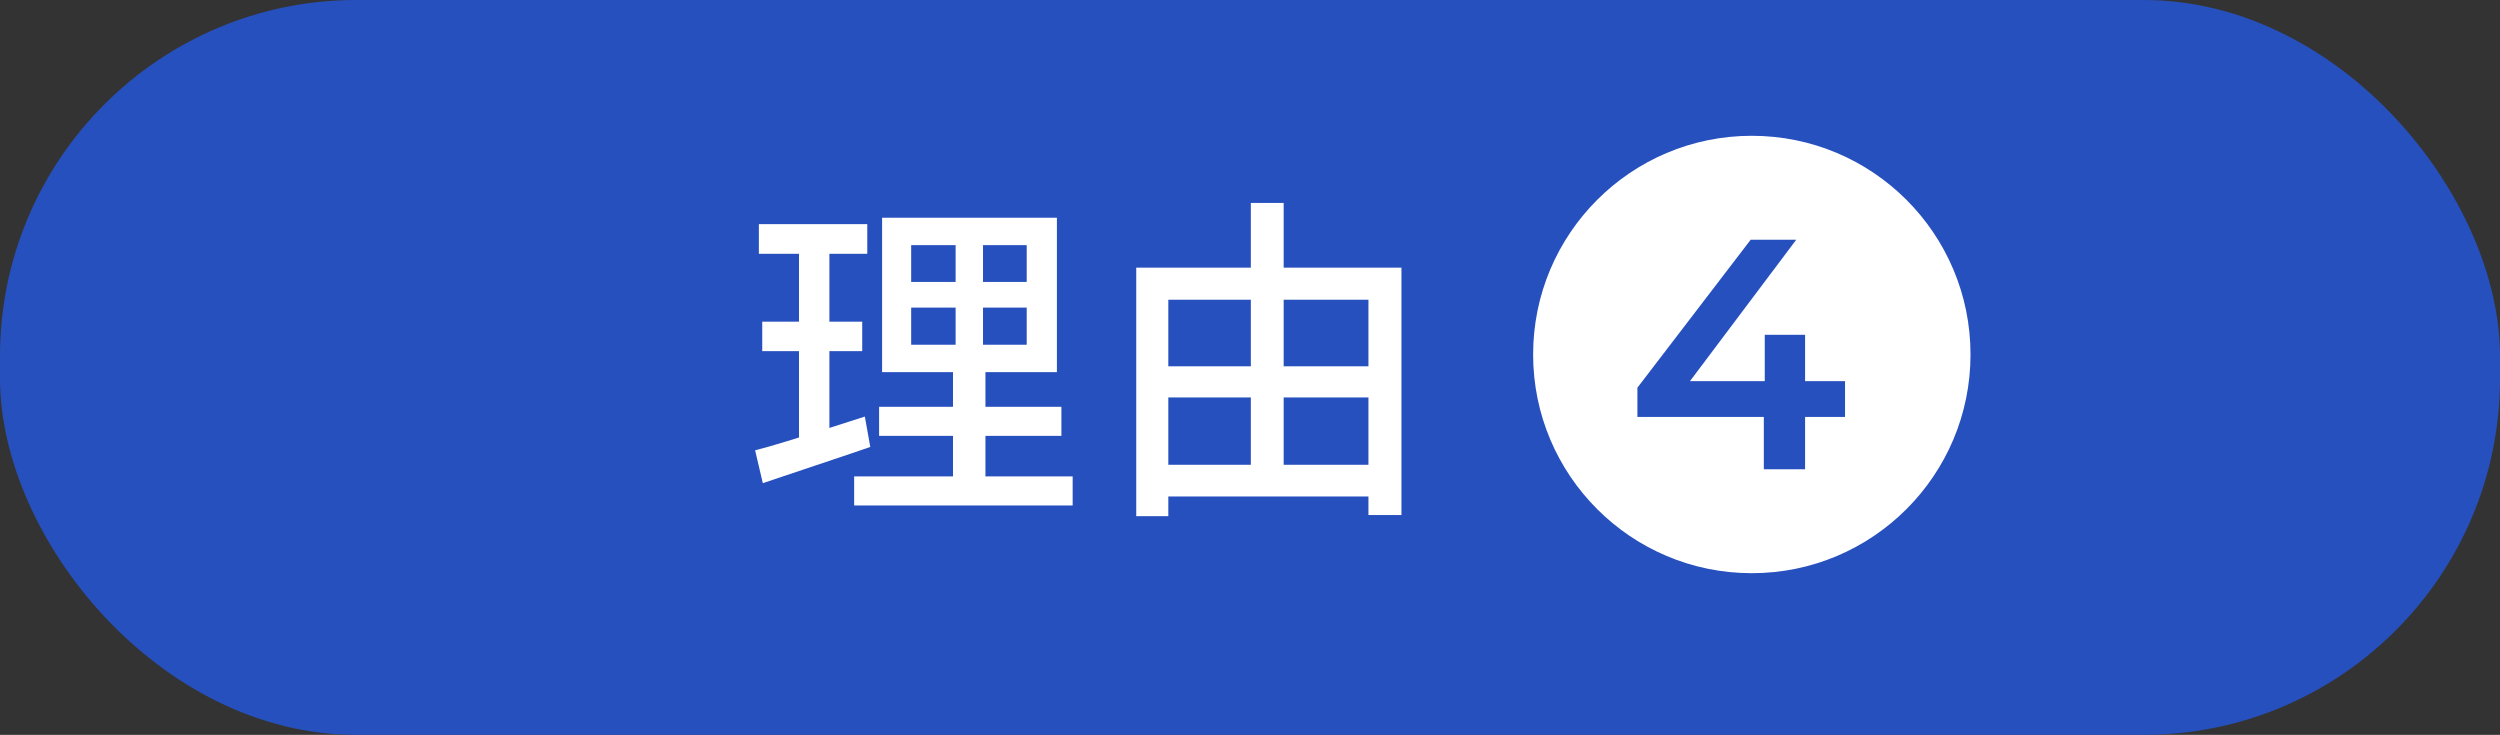
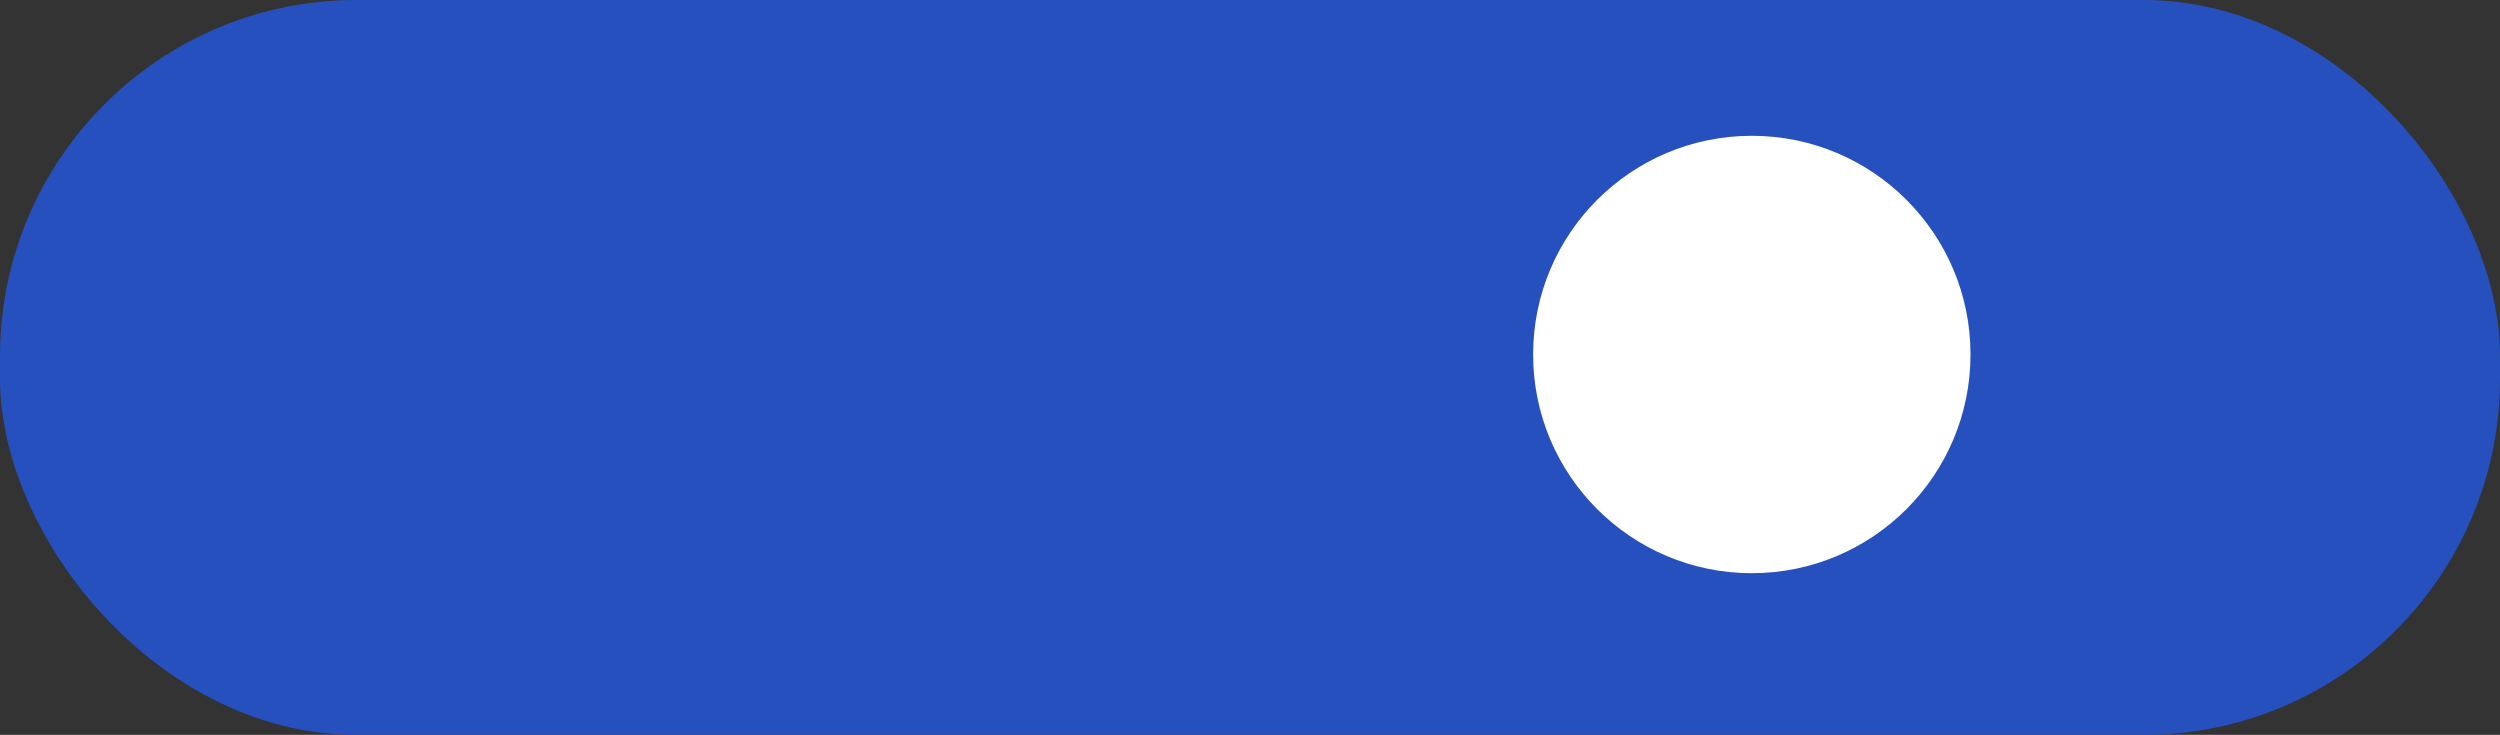
<svg xmlns="http://www.w3.org/2000/svg" id="_レイヤー_2" data-name="レイヤー 2" viewBox="0 0 133.29 39.18">
  <rect x="0" y="0" width="133.29" height="39.18" fill="#333333" stroke="none" />
  <defs>
    <style>
      .cls-1 {
        fill: #fff;
      }

      .cls-2 {
        fill: #2750bf;
      }
    </style>
  </defs>
  <g id="_上要素" data-name="上要素">
    <g>
      <g>
        <rect class="cls-2" x="0" y="0" width="133.29" height="39.18" rx="19" ry="19" />
        <g>
-           <path class="cls-1" d="M40.26,24.01c.5-.13,1.07-.29,1.71-.49s1.31-.4,2.02-.63c.71-.23,1.42-.46,2.12-.68l.29,1.62c-.98.34-1.98.67-2.99,1.01-1.01.34-1.92.64-2.74.92l-.41-1.75ZM40.46,11.95h5.78v1.58h-5.78v-1.58ZM40.64,17.15h5.33v1.57h-5.33v-1.57ZM42.6,12.58h1.62v11.11l-1.62.29v-11.39ZM45.54,25.4h11.65v1.55h-11.65v-1.55ZM46.87,21.69h9.72v1.55h-9.72v-1.55ZM47.03,11.61h9.32v8.23h-9.32v-8.23ZM48.58,13.07v1.96h6.16v-1.96h-6.16ZM48.58,16.4v1.98h6.16v-1.98h-6.16ZM50.95,12.28h1.46v6.86h.13v6.97h-1.73v-6.97h.14v-6.86Z" />
-           <path class="cls-1" d="M60.57,14.27h14.15v13.19h-1.76v-11.48h-10.67v11.54h-1.71v-13.25ZM61.41,19.53h12.37v1.66h-12.37v-1.66ZM61.41,24.78h12.33v1.69h-12.33v-1.69ZM66.69,10.82h1.75v14.87h-1.75v-14.87Z" />
-         </g>
+           </g>
      </g>
      <circle class="cls-1" cx="93.4" cy="18.9" r="11.66" />
-       <path class="cls-2" d="M87.3,22.23v-1.56l6.04-7.89h2.43l-5.93,7.89-1.16-.35h9.69v1.91h-11.08ZM94.04,25.03v-2.8l.05-1.91v-2.47h2.15v7.17h-2.2Z" />
    </g>
  </g>
</svg>